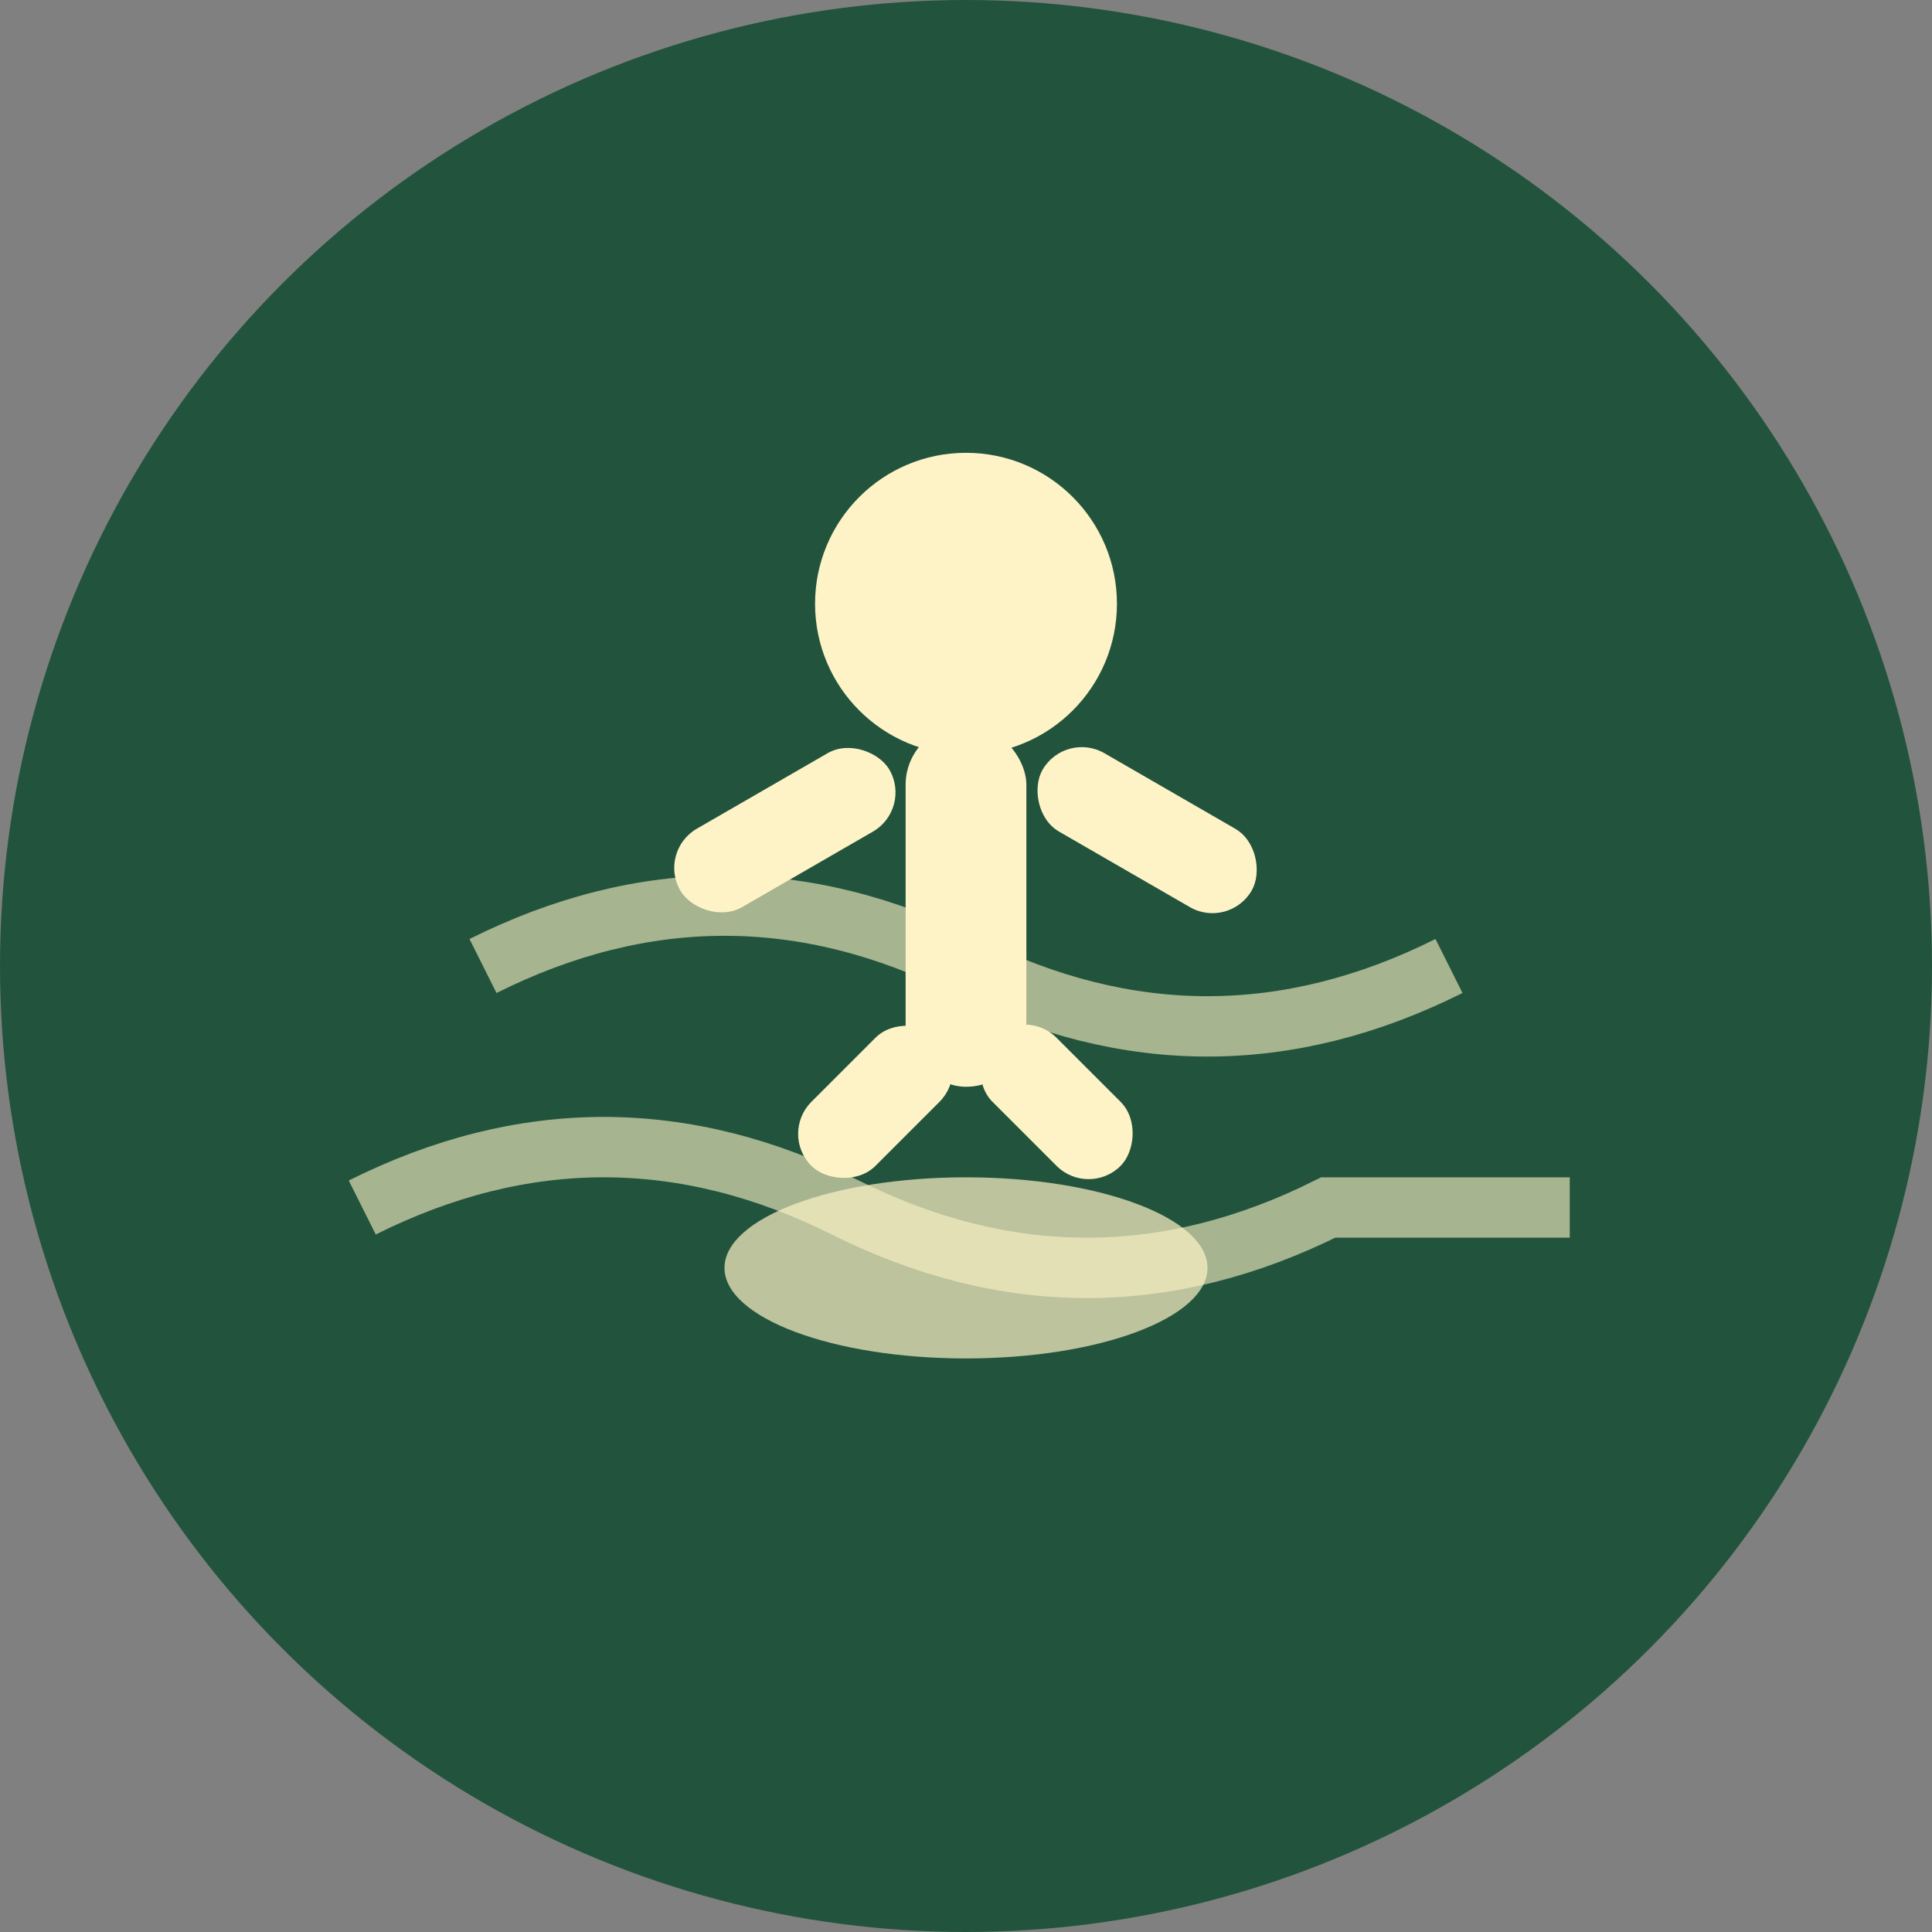
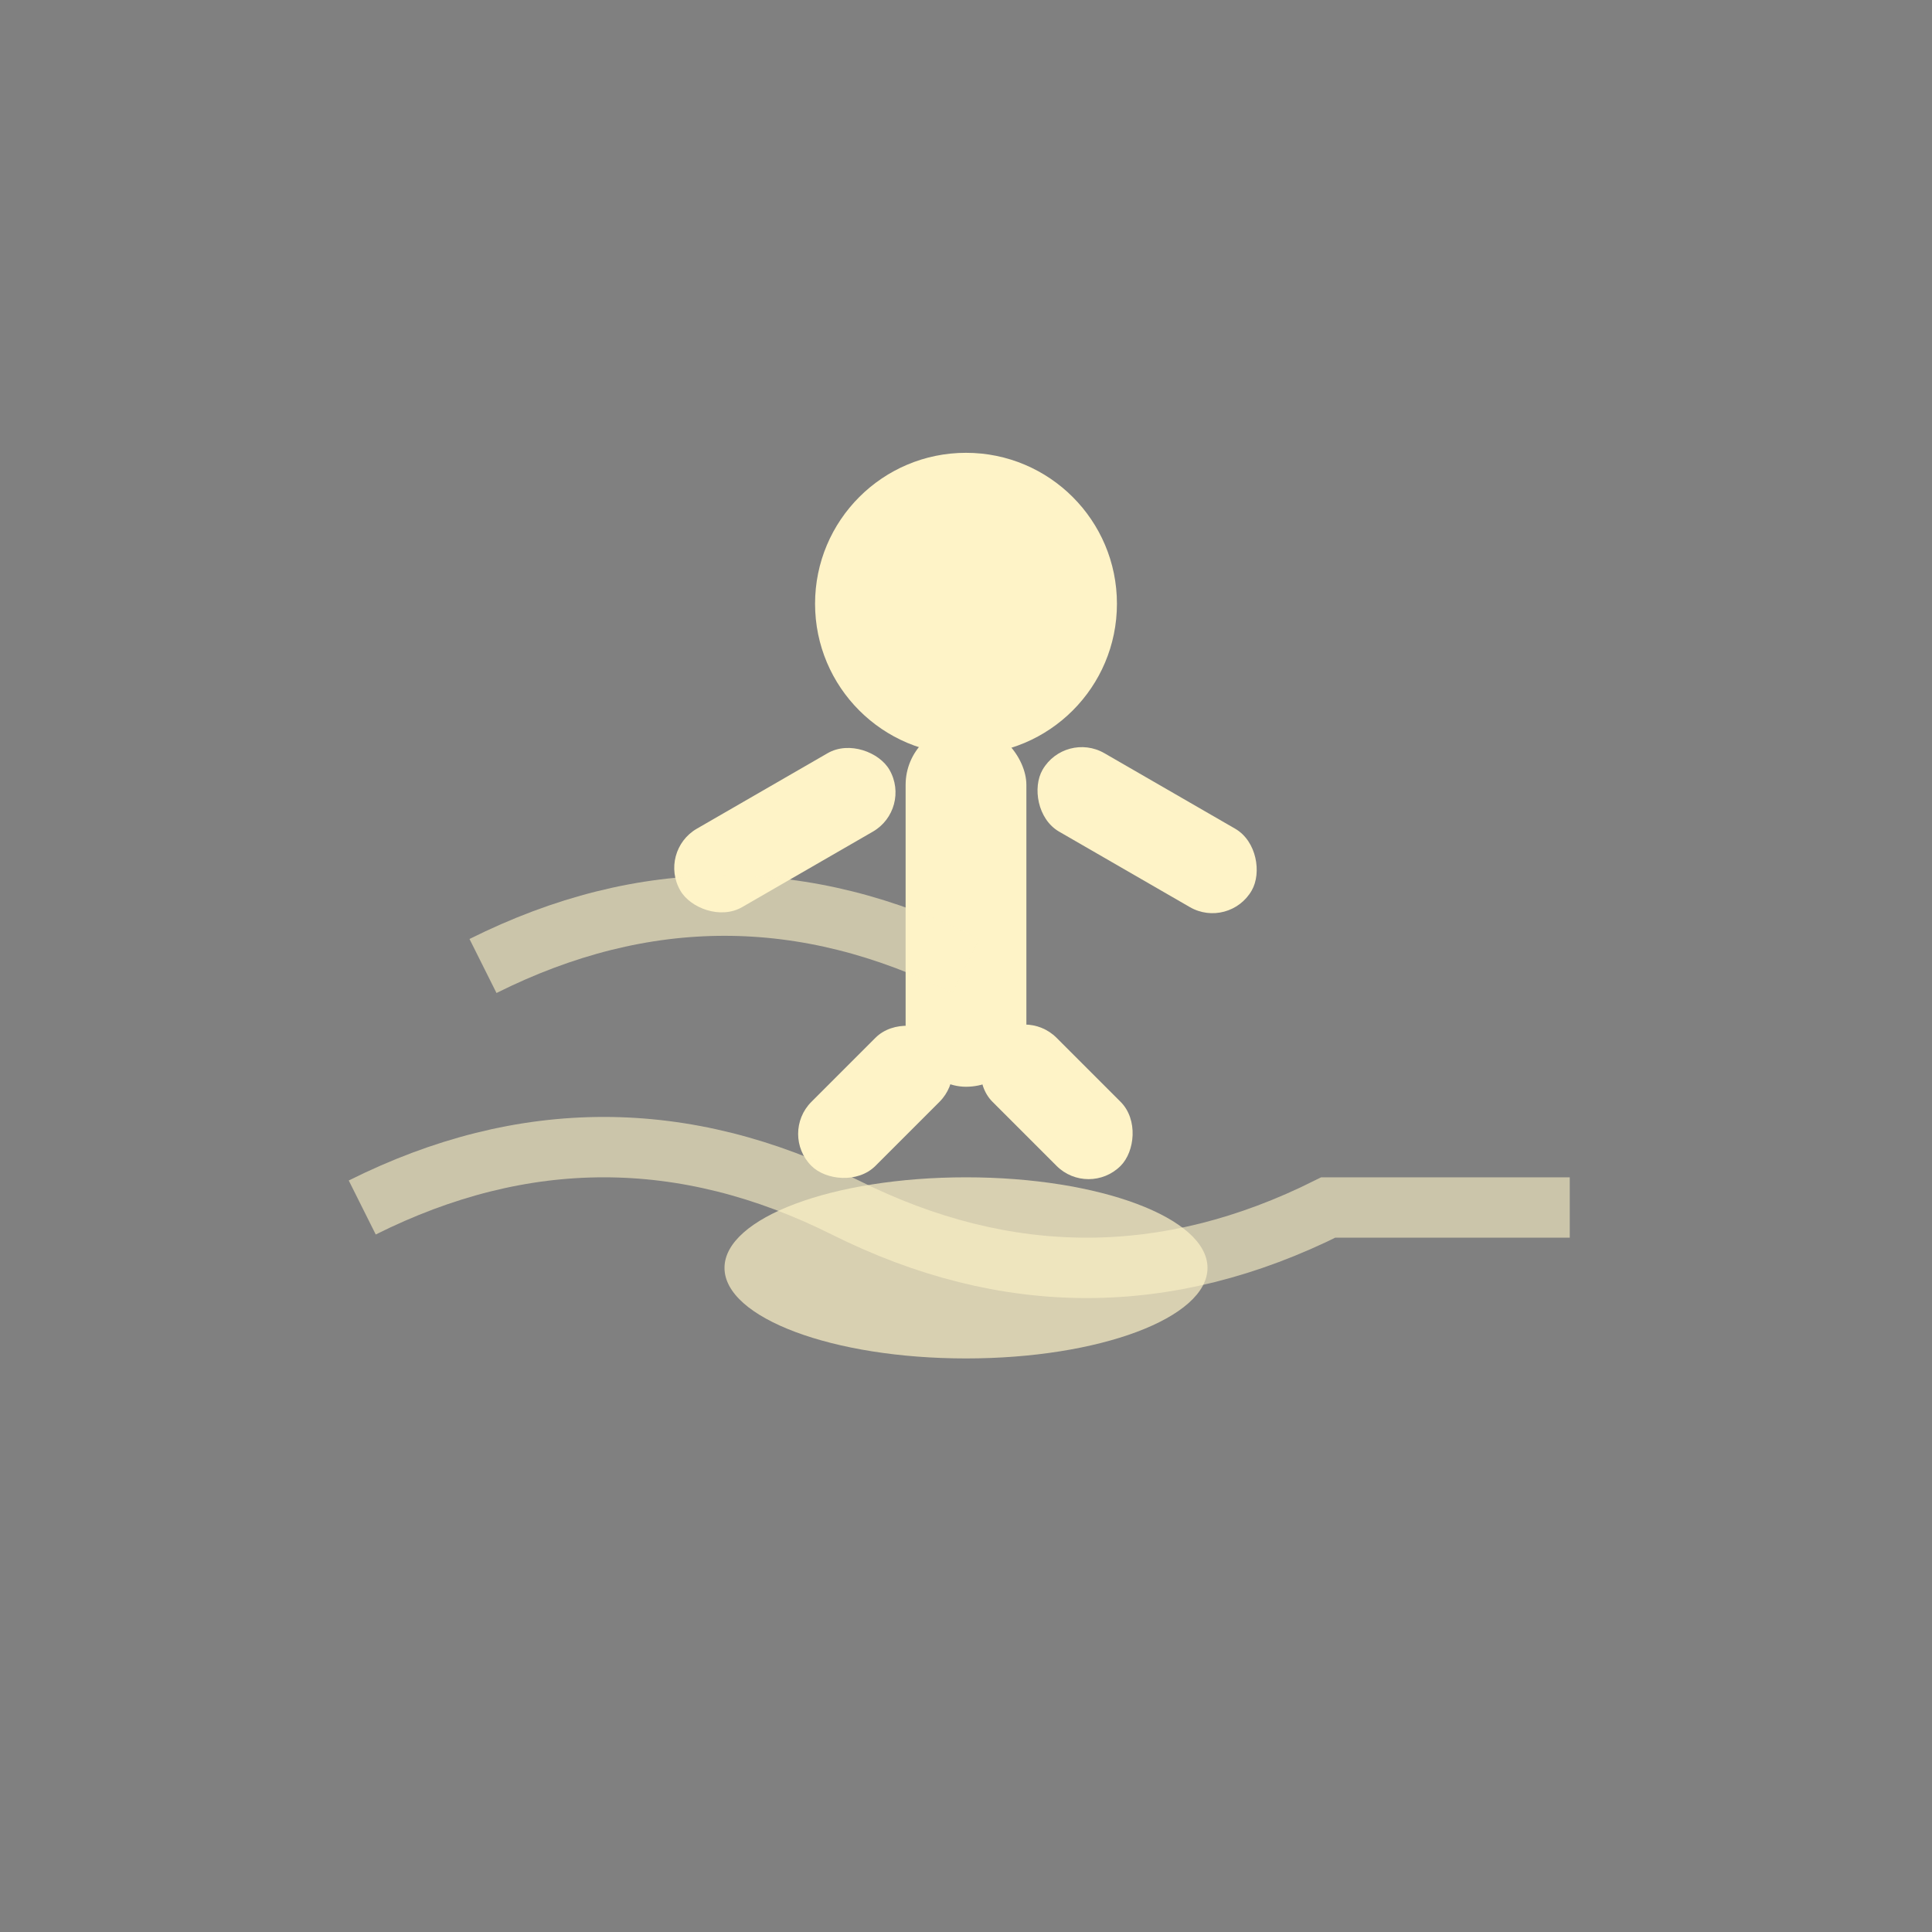
<svg xmlns="http://www.w3.org/2000/svg" width="32" height="32" viewBox="0 0 32 32">
  <rect x="0" y="0" width="32" height="32" fill="#808080" stroke="none" />
-   <circle cx="16" cy="16" r="16" fill="#22543d" />
  <g fill="#fef3c7">
    <circle cx="16" cy="10" r="2.5" />
    <rect x="15" y="12" width="2" height="6" rx="1" />
    <rect x="11" y="13" width="4" height="1.5" rx="0.75" transform="rotate(-30 13 13.75)" />
    <rect x="17" y="13" width="4" height="1.5" rx="0.75" transform="rotate(30 19 13.75)" />
    <rect x="13" y="17.5" width="3" height="1.5" rx="0.75" transform="rotate(-45 14.5 18.25)" />
    <rect x="16" y="17.5" width="3" height="1.5" rx="0.75" transform="rotate(45 17.5 18.25)" />
    <ellipse cx="16" cy="21" rx="4" ry="1.5" opacity="0.7" />
  </g>
  <g stroke="#fef3c7" stroke-width="1" fill="none" opacity="0.6">
-     <path d="M8 16 Q12 14 16 16 Q20 18 24 16" />
+     <path d="M8 16 Q12 14 16 16 " />
    <path d="M6 20 Q10 18 14 20 Q18 22 22 20 Q24 20 26 20" />
  </g>
</svg>